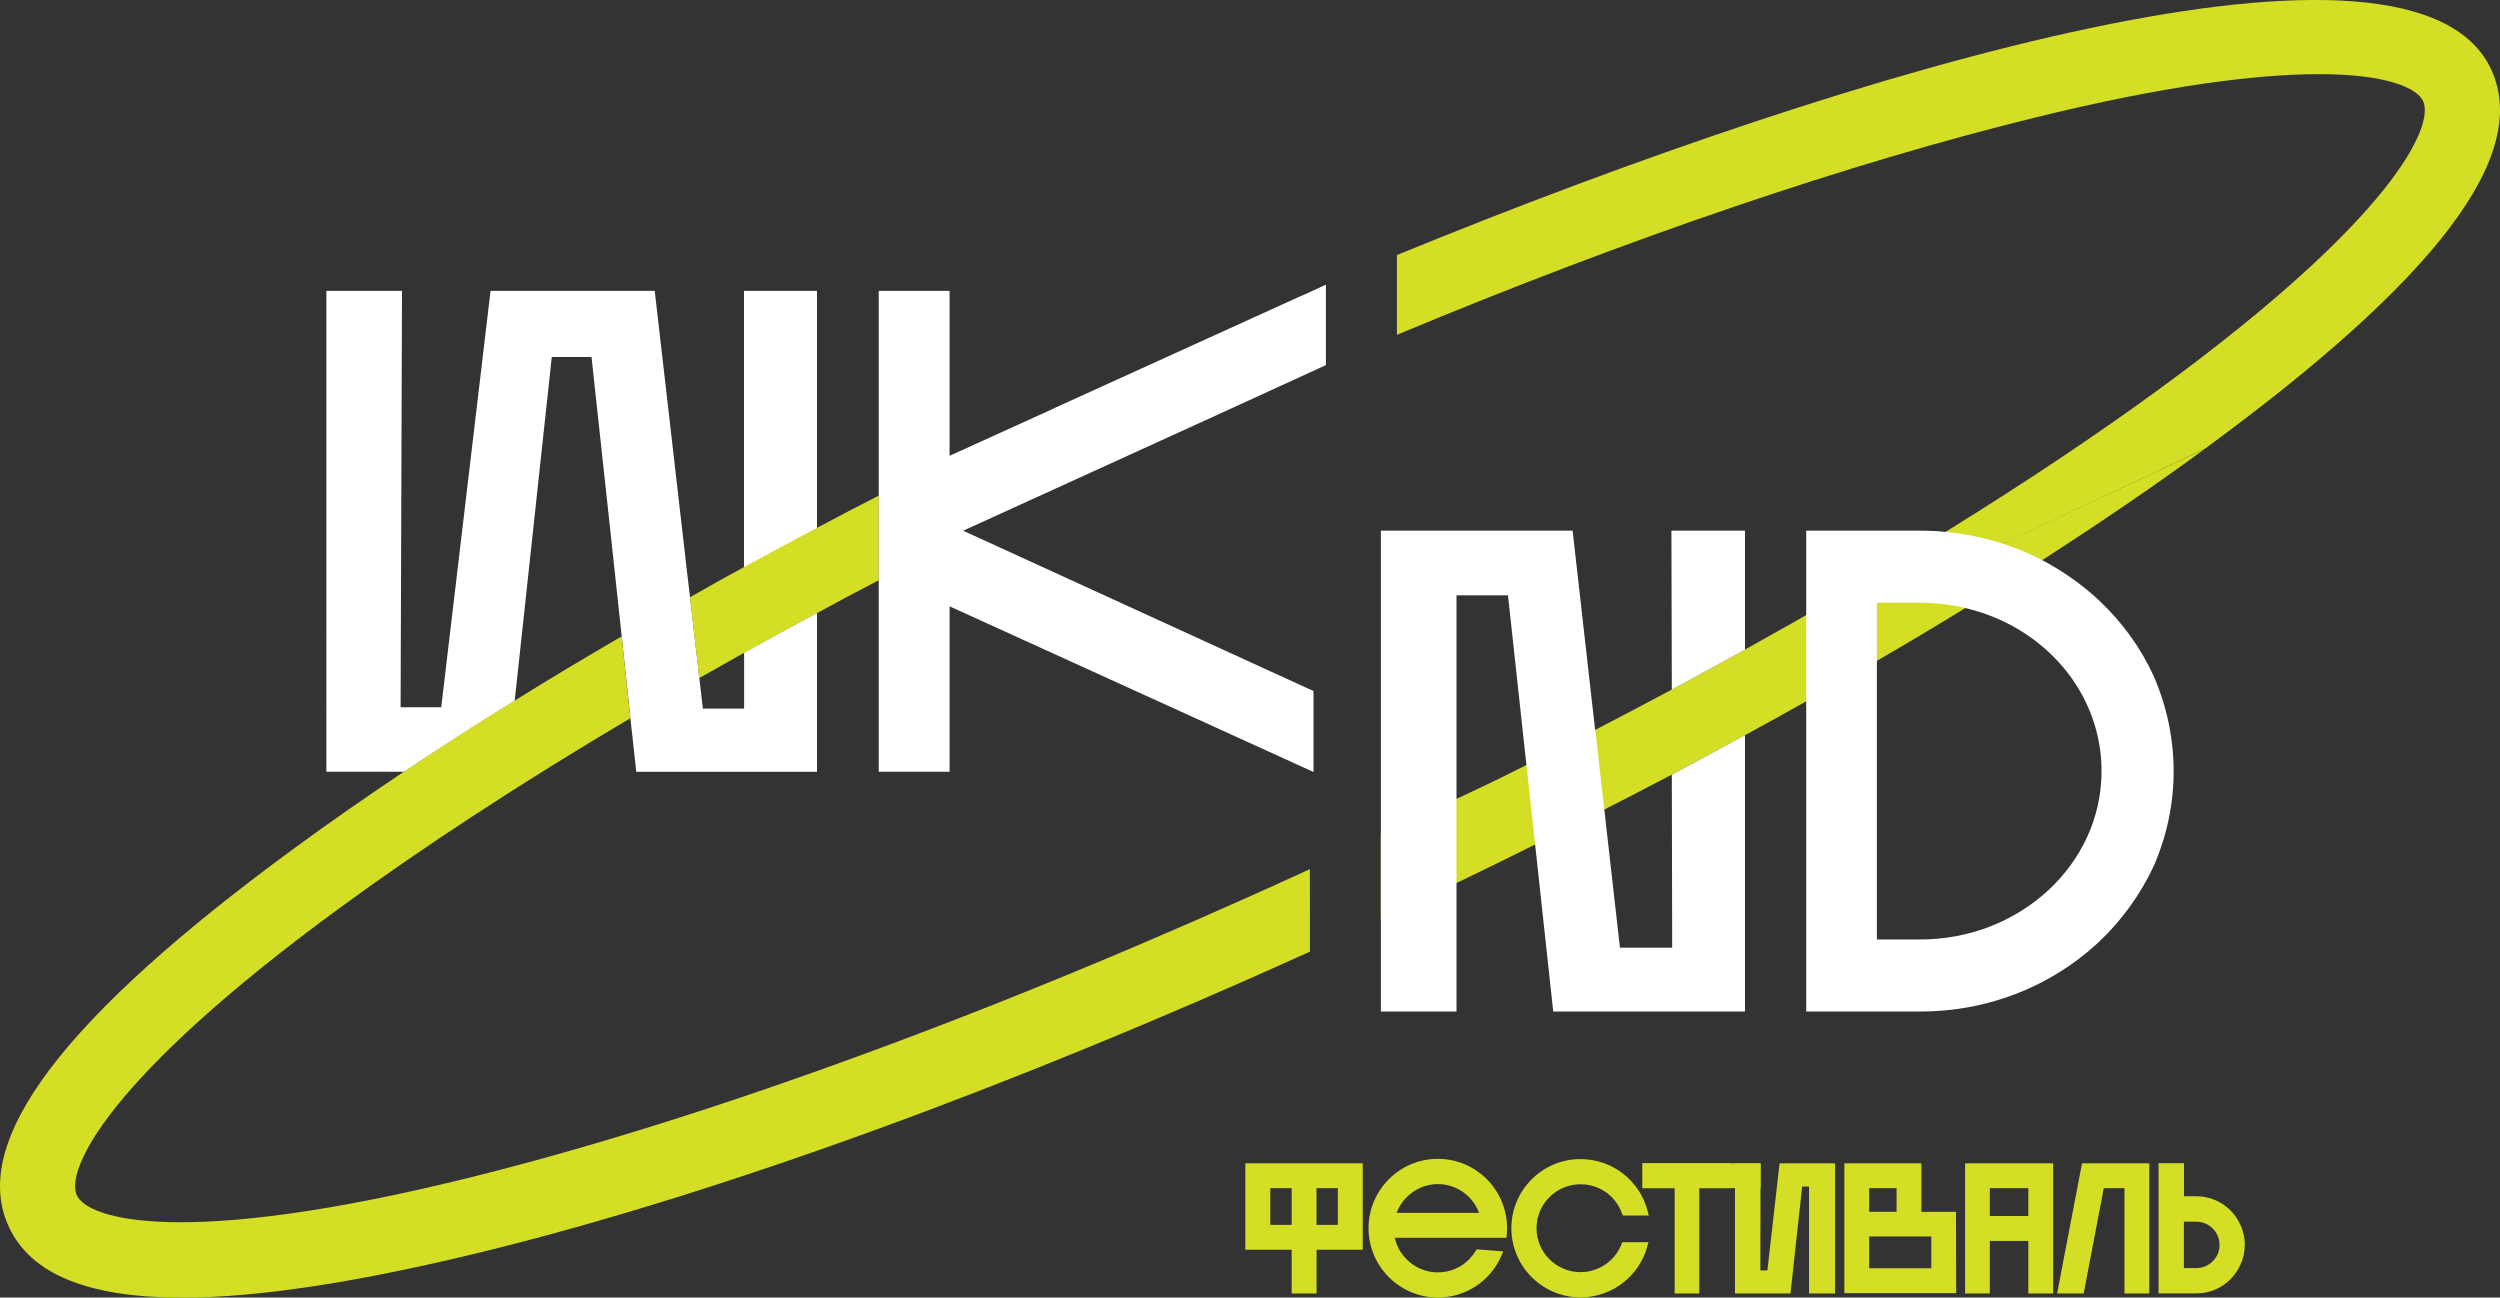
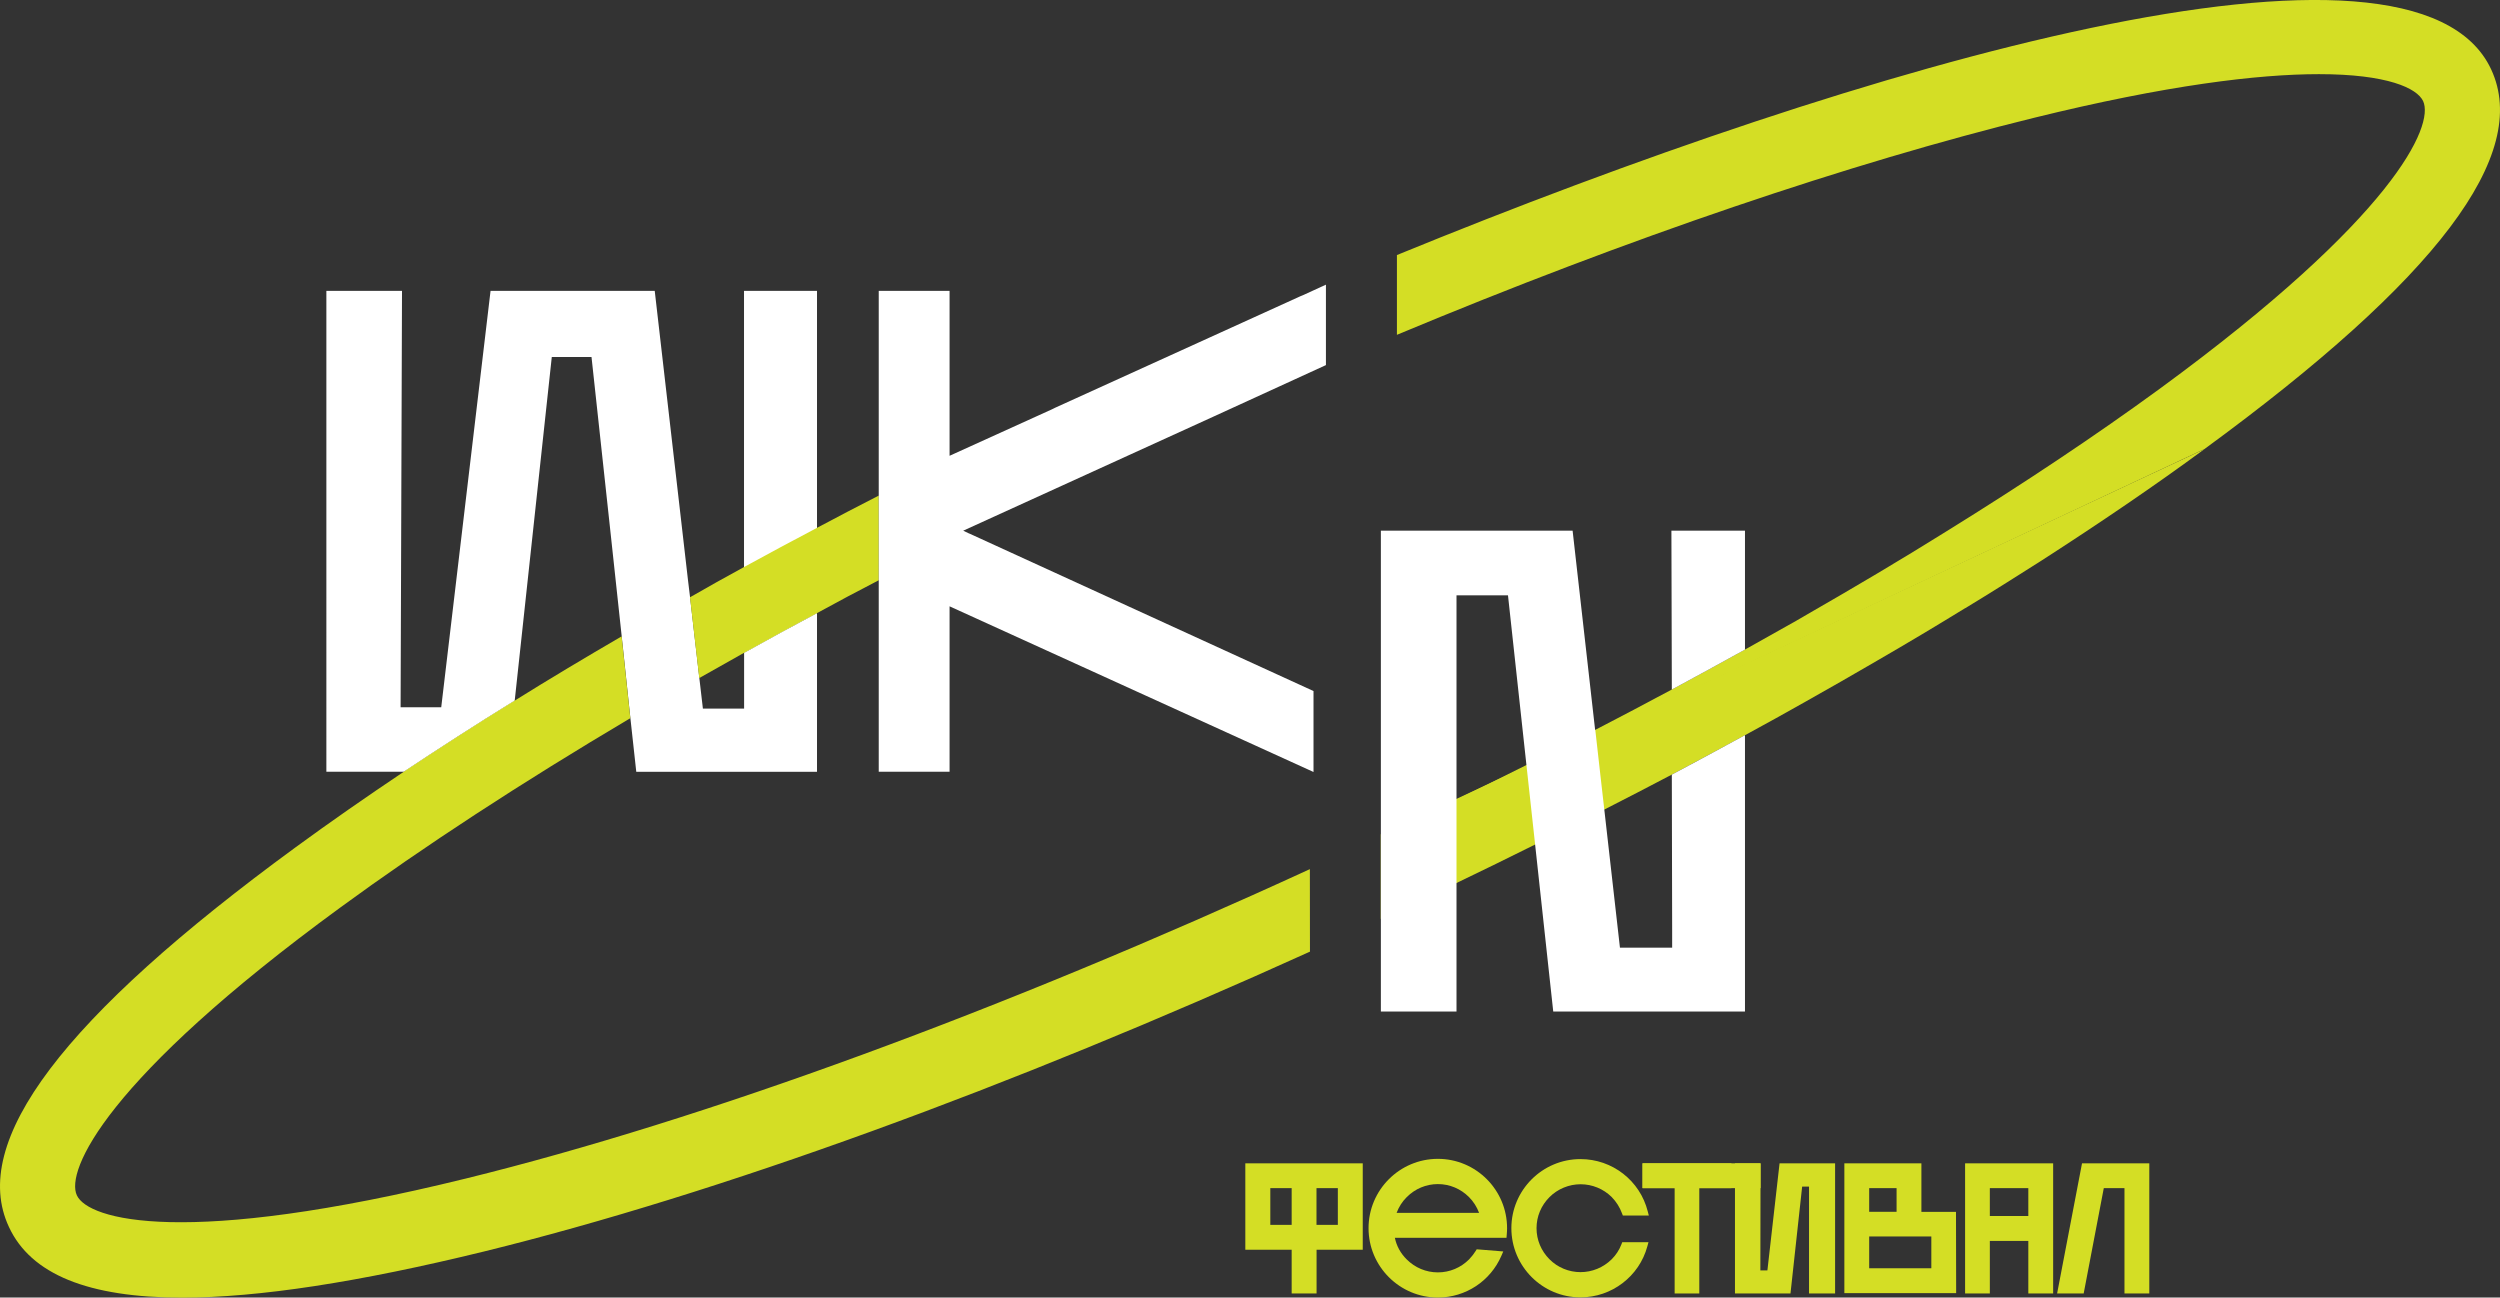
<svg xmlns="http://www.w3.org/2000/svg" xmlns:xlink="http://www.w3.org/1999/xlink" id="Layer_2" x="0px" y="0px" viewBox="0 0 302.11 156.8" style="enable-background:new 0 0 302.11 156.8;" xml:space="preserve">
  <rect x="0" y="0" width="302.11" height="156.8" fill="#333333" stroke="none" />
  <style type="text/css"> .st0{clip-path:url(#SVGID_00000083088225417214538090000005364223075617639865_);fill:#FFFFFF;} .st1{clip-path:url(#SVGID_00000083088225417214538090000005364223075617639865_);fill:#D4DE25;} </style>
  <g>
    <defs>
      <rect id="SVGID_1_" width="302.11" height="156.8" />
    </defs>
    <clipPath id="SVGID_00000109748079597160861470000017040363232984361358_">
      <use xlink:href="#SVGID_1_" style="overflow:visible;" />
    </clipPath>
    <path style="clip-path:url(#SVGID_00000109748079597160861470000017040363232984361358_);fill:#FFFFFF;" d="M48.79,93.26h12.48 l0.92-8.6C57.54,87.54,53.06,90.43,48.79,93.26 M89.91,35.15v43.74c2.9-1.61,5.83-3.22,8.82-4.8V35.15H89.91z" />
    <path style="clip-path:url(#SVGID_00000109748079597160861470000017040363232984361358_);fill:#FFFFFF;" d="M98.73,74.09v19.18 H76.89l-0.71-6.48l-1.05-9.89l-1.48-13.73l-2.17-20.03h-4.8L62.2,84.66c-4.65,2.87-9.14,5.77-13.41,8.6h-9.35V35.15h9.14 l-0.17,50.32h4.91l5.96-50.32h19.84l4.01,34.88l0.26,2.15l1.12,9.76l0.43,3.69h4.98v-6.74C92.81,77.28,95.75,75.67,98.73,74.09" />
    <path style="clip-path:url(#SVGID_00000109748079597160861470000017040363232984361358_);fill:#D4DE25;" d="M98.72,63.79 c-2.98,1.57-5.92,3.15-8.82,4.74c-2.21,1.2-4.38,2.42-6.52,3.65l1.12,9.76c1.78-1.01,3.58-2.02,5.41-3.05 c2.9-1.61,5.83-3.22,8.82-4.8c2.47-1.35,4.96-2.68,7.46-3.97V59.89C103.68,61.17,101.19,62.48,98.72,63.79" />
    <path style="clip-path:url(#SVGID_00000109748079597160861470000017040363232984361358_);fill:#D4DE25;" d="M166.87,101.01 c3.07-1.44,6.11-2.9,9.14-4.38c2.85-1.39,5.66-2.79,8.45-4.18c2.79-1.42,5.58-2.83,8.3-4.25h0.02c3.13-1.61,6.18-3.24,9.2-4.85 c0.02-0.02,0.02-0.02,0.04-0.02c2.98-1.61,5.94-3.22,8.84-4.83c2.08-1.16,4.14-2.32,6.18-3.47c0.41-0.24,0.82-0.47,1.22-0.71 c5.83-3.35,11.48-6.69,16.84-10.04c9.5-5.88,18.21-11.69,25.93-17.33c28.29-20.7,33.16-31.77,31.79-34.73 c-0.73-1.57-4.33-3.26-12.59-3.26c-7.36,0-18.43,1.33-34.45,5.28c-22.22,5.47-48.83,14.47-76.97,26.22c0,0,2.88-1.25,0,0v-9.64 c2.83-1.2,0,0,0,0C225.51,7.6,291.69-11.66,301.04,8.38c4.8,10.32-6.52,25.31-34.64,45.88" />
    <path style="clip-path:url(#SVGID_00000109748079597160861470000017040363232984361358_);fill:#D4DE25;" d="M158.3,115 c-36.37,16.49-71.52,29.28-99.79,36.23c-15.14,3.71-27.26,5.58-36.49,5.58c-11.37,0-18.3-2.83-20.94-8.54 c-4.83-10.3,6.52-25.31,34.64-45.88c4.1-3,8.45-6.03,13.06-9.12c4.27-2.83,8.75-5.73,13.41-8.6c4.16-2.6,8.47-5.17,12.93-7.77 l1.05,9.89c-13.11,7.77-24.95,15.49-35.09,22.91c-28.31,20.7-33.18,31.79-31.79,34.75c1.37,2.96,12.98,6.35,47.04-2.04 c28.71-7.07,64.77-20.28,101.96-37.38" />
    <path style="clip-path:url(#SVGID_00000109748079597160861470000017040363232984361358_);fill:#D4DE25;" d="M266.4,54.27 c-5.98,4.4-12.57,8.88-19.63,13.43c-3,1.91-6.09,3.86-9.27,5.79h-0.02c-3.45,2.12-7.01,4.25-10.68,6.37 c-2.79,1.63-5.64,3.26-8.54,4.89c-2.42,1.37-4.91,2.75-7.4,4.1c-2.9,1.59-5.86,3.17-8.84,4.76c0,0-0.02,0-0.04,0.02 c-2.66,1.39-5.36,2.81-8.11,4.2c-2.77,1.42-5.53,2.83-8.37,4.23c-3.13,1.57-6.31,3.11-9.5,4.65c-3.02,1.46-6.07,2.9-9.14,4.33 c0,0,0.15-0.06,0,0l0-10.22" />
    <polygon style="clip-path:url(#SVGID_00000109748079597160861470000017040363232984361358_);fill:#FFFFFF;" points="157.46,35.67 157.14,35.8 127.47,49.29 127.13,49.46 114.75,55.08 114.75,35.15 106.19,35.15 106.19,93.26 114.75,93.26 114.75,73.27 158.73,93.29 158.73,83.51 117.15,64.48 117.13,64.48 116.4,64.13 146.78,50.28 160.23,44.12 160.23,34.4 " />
    <path style="clip-path:url(#SVGID_00000109748079597160861470000017040363232984361358_);fill:#FFFFFF;" d="M202.03,93.61 l0.04,18.83v2.08h-6.31l-1.89-16.69l-0.49-4.31l-0.6-5.32h-0.02l-2.72-24.07h-23.17v58.11h9.14v-50.3h6.22l2.23,20.51l1.05,9.61 l2.19,20.18h23.17v-33.4C207.97,90.43,205.01,92.02,202.03,93.61 M201.98,64.13l0.05,19.2c2.98-1.61,5.94-3.22,8.84-4.83V64.13 H201.98z" />
-     <path style="clip-path:url(#SVGID_00000109748079597160861470000017040363232984361358_);fill:#FFFFFF;" d="M260.27,81.72 c-1.59-3.47-3.82-6.54-6.65-9.2c-2.08-1.93-4.38-3.54-6.84-4.83c-3.6-1.87-7.55-3.02-11.67-3.41c-1.01-0.11-2.04-0.15-3.07-0.15 h-13.77v58.11h13.77c8.13,0,15.77-2.98,21.58-8.39c2.83-2.66,5.06-5.81,6.65-9.2c1.59-3.67,2.4-7.49,2.4-11.45 C262.67,89.29,261.86,85.39,260.27,81.72 M232.04,113.53h-5.23V72.84h5.23c1.89,0,3.71,0.21,5.45,0.64h0.02 c9.48,2.23,16.45,10.17,16.45,19.71C253.97,104.39,244.16,113.53,232.04,113.53" />
    <path style="clip-path:url(#SVGID_00000109748079597160861470000017040363232984361358_);fill:#D4DE25;" d="M150.48,151.02h5.61 v5.29h3.01v-5.29h5.58v-10.44h-14.19V151.02z M161.67,148.02h-2.58v-4.44h2.58V148.02z M156.09,148.02h-2.58v-4.44h2.58V148.02z" />
    <path style="clip-path:url(#SVGID_00000109748079597160861470000017040363232984361358_);fill:#D4DE25;" d="M173.76,140.04 c-4.62,0-8.38,3.76-8.38,8.38c0,4.62,3.76,8.38,8.38,8.38c3.35,0,6.36-1.99,7.68-5.06l0.22-0.51l-3.21-0.26l-0.13,0.21 c-0.19,0.31-0.45,0.65-0.79,1.01c-1.01,1.01-2.35,1.57-3.77,1.57c-1.42,0-2.76-0.56-3.77-1.57c-0.74-0.73-1.23-1.63-1.43-2.61 h13.49l0.03-0.37c0.02-0.25,0.04-0.51,0.04-0.78C182.13,143.81,178.38,140.04,173.76,140.04 M168.77,146.57 c0.27-0.72,0.69-1.38,1.23-1.91h0c1.01-1.01,2.34-1.57,3.76-1.57c1.42,0,2.75,0.56,3.76,1.57c0.54,0.54,0.95,1.19,1.22,1.91H168.77 z" />
    <path style="clip-path:url(#SVGID_00000109748079597160861470000017040363232984361358_);fill:#D4DE25;" d="M191,143.11 c1.41,0,2.75,0.55,3.76,1.54c0.56,0.58,0.98,1.24,1.25,1.98l0.1,0.26h3.14l-0.13-0.5c-0.94-3.72-4.28-6.32-8.13-6.32 c-4.61,0-8.35,3.75-8.35,8.35c0,4.61,3.75,8.36,8.35,8.36c3.78,0,7.1-2.54,8.08-6.16l0.14-0.51h-3.17l-0.1,0.26 c-0.26,0.68-0.66,1.29-1.18,1.81c-1.02,1-2.36,1.55-3.77,1.55c-1.4,0-2.76-0.56-3.74-1.55c-1.01-1.01-1.57-2.34-1.57-3.76 c0-1.42,0.56-2.75,1.57-3.76C188.24,143.67,189.61,143.11,191,143.11" />
    <polygon style="clip-path:url(#SVGID_00000109748079597160861470000017040363232984361358_);fill:#D4DE25;" points="198.49,143.58 202.37,143.58 202.37,156.31 205.35,156.31 205.35,143.58 209.23,143.58 209.23,140.58 198.49,140.58 " />
    <polygon style="clip-path:url(#SVGID_00000109748079597160861470000017040363232984361358_);fill:#D4DE25;" points="213.58,153.52 212.73,153.52 212.75,140.58 209.66,140.58 209.66,156.31 216.37,156.31 217.78,143.39 218.61,143.39 218.61,156.31 221.76,156.31 221.76,140.58 215.05,140.58 " />
    <path style="clip-path:url(#SVGID_00000109748079597160861470000017040363232984361358_);fill:#D4DE25;" d="M232.19,146.44v-5.86 h-9.31v15.69h13.51l-0.02-9.82H232.19z M225.88,143.58h3.31v2.86h-3.31V143.58z M233.39,153.26h-7.51v-3.84h7.51V153.26z" />
    <path style="clip-path:url(#SVGID_00000109748079597160861470000017040363232984361358_);fill:#D4DE25;" d="M237.48,156.31h2.98 v-6.35h4.65v6.35h3v-15.73h-10.64V156.31z M245.11,146.95h-4.65v-3.37h4.65V146.95z" />
    <polygon style="clip-path:url(#SVGID_00000109748079597160861470000017040363232984361358_);fill:#D4DE25;" points="248.59,156.31 251.8,156.31 254.23,143.58 256.73,143.58 256.73,156.31 259.73,156.31 259.73,140.58 251.6,140.58 " />
-     <path style="clip-path:url(#SVGID_00000109748079597160861470000017040363232984361358_);fill:#D4DE25;" d="M269.55,146.28 c-1.11-1.1-2.58-1.72-4.14-1.72h-1.49v-3.99h-3.07v15.73h4.56c1.57,0,3.04-0.61,4.14-1.72l0,0c1.1-1.13,1.72-2.6,1.72-4.14 C271.27,148.89,270.66,147.41,269.55,146.28 M268.22,150.45c0,1.54-1.26,2.79-2.82,2.79h-1.49v-5.61h1.49 C266.96,147.63,268.22,148.89,268.22,150.45" />
    <rect x="198.49" y="140.58" style="clip-path:url(#SVGID_00000109748079597160861470000017040363232984361358_);fill:#D4DE25;" width="14.26" height="3" />
  </g>
</svg>